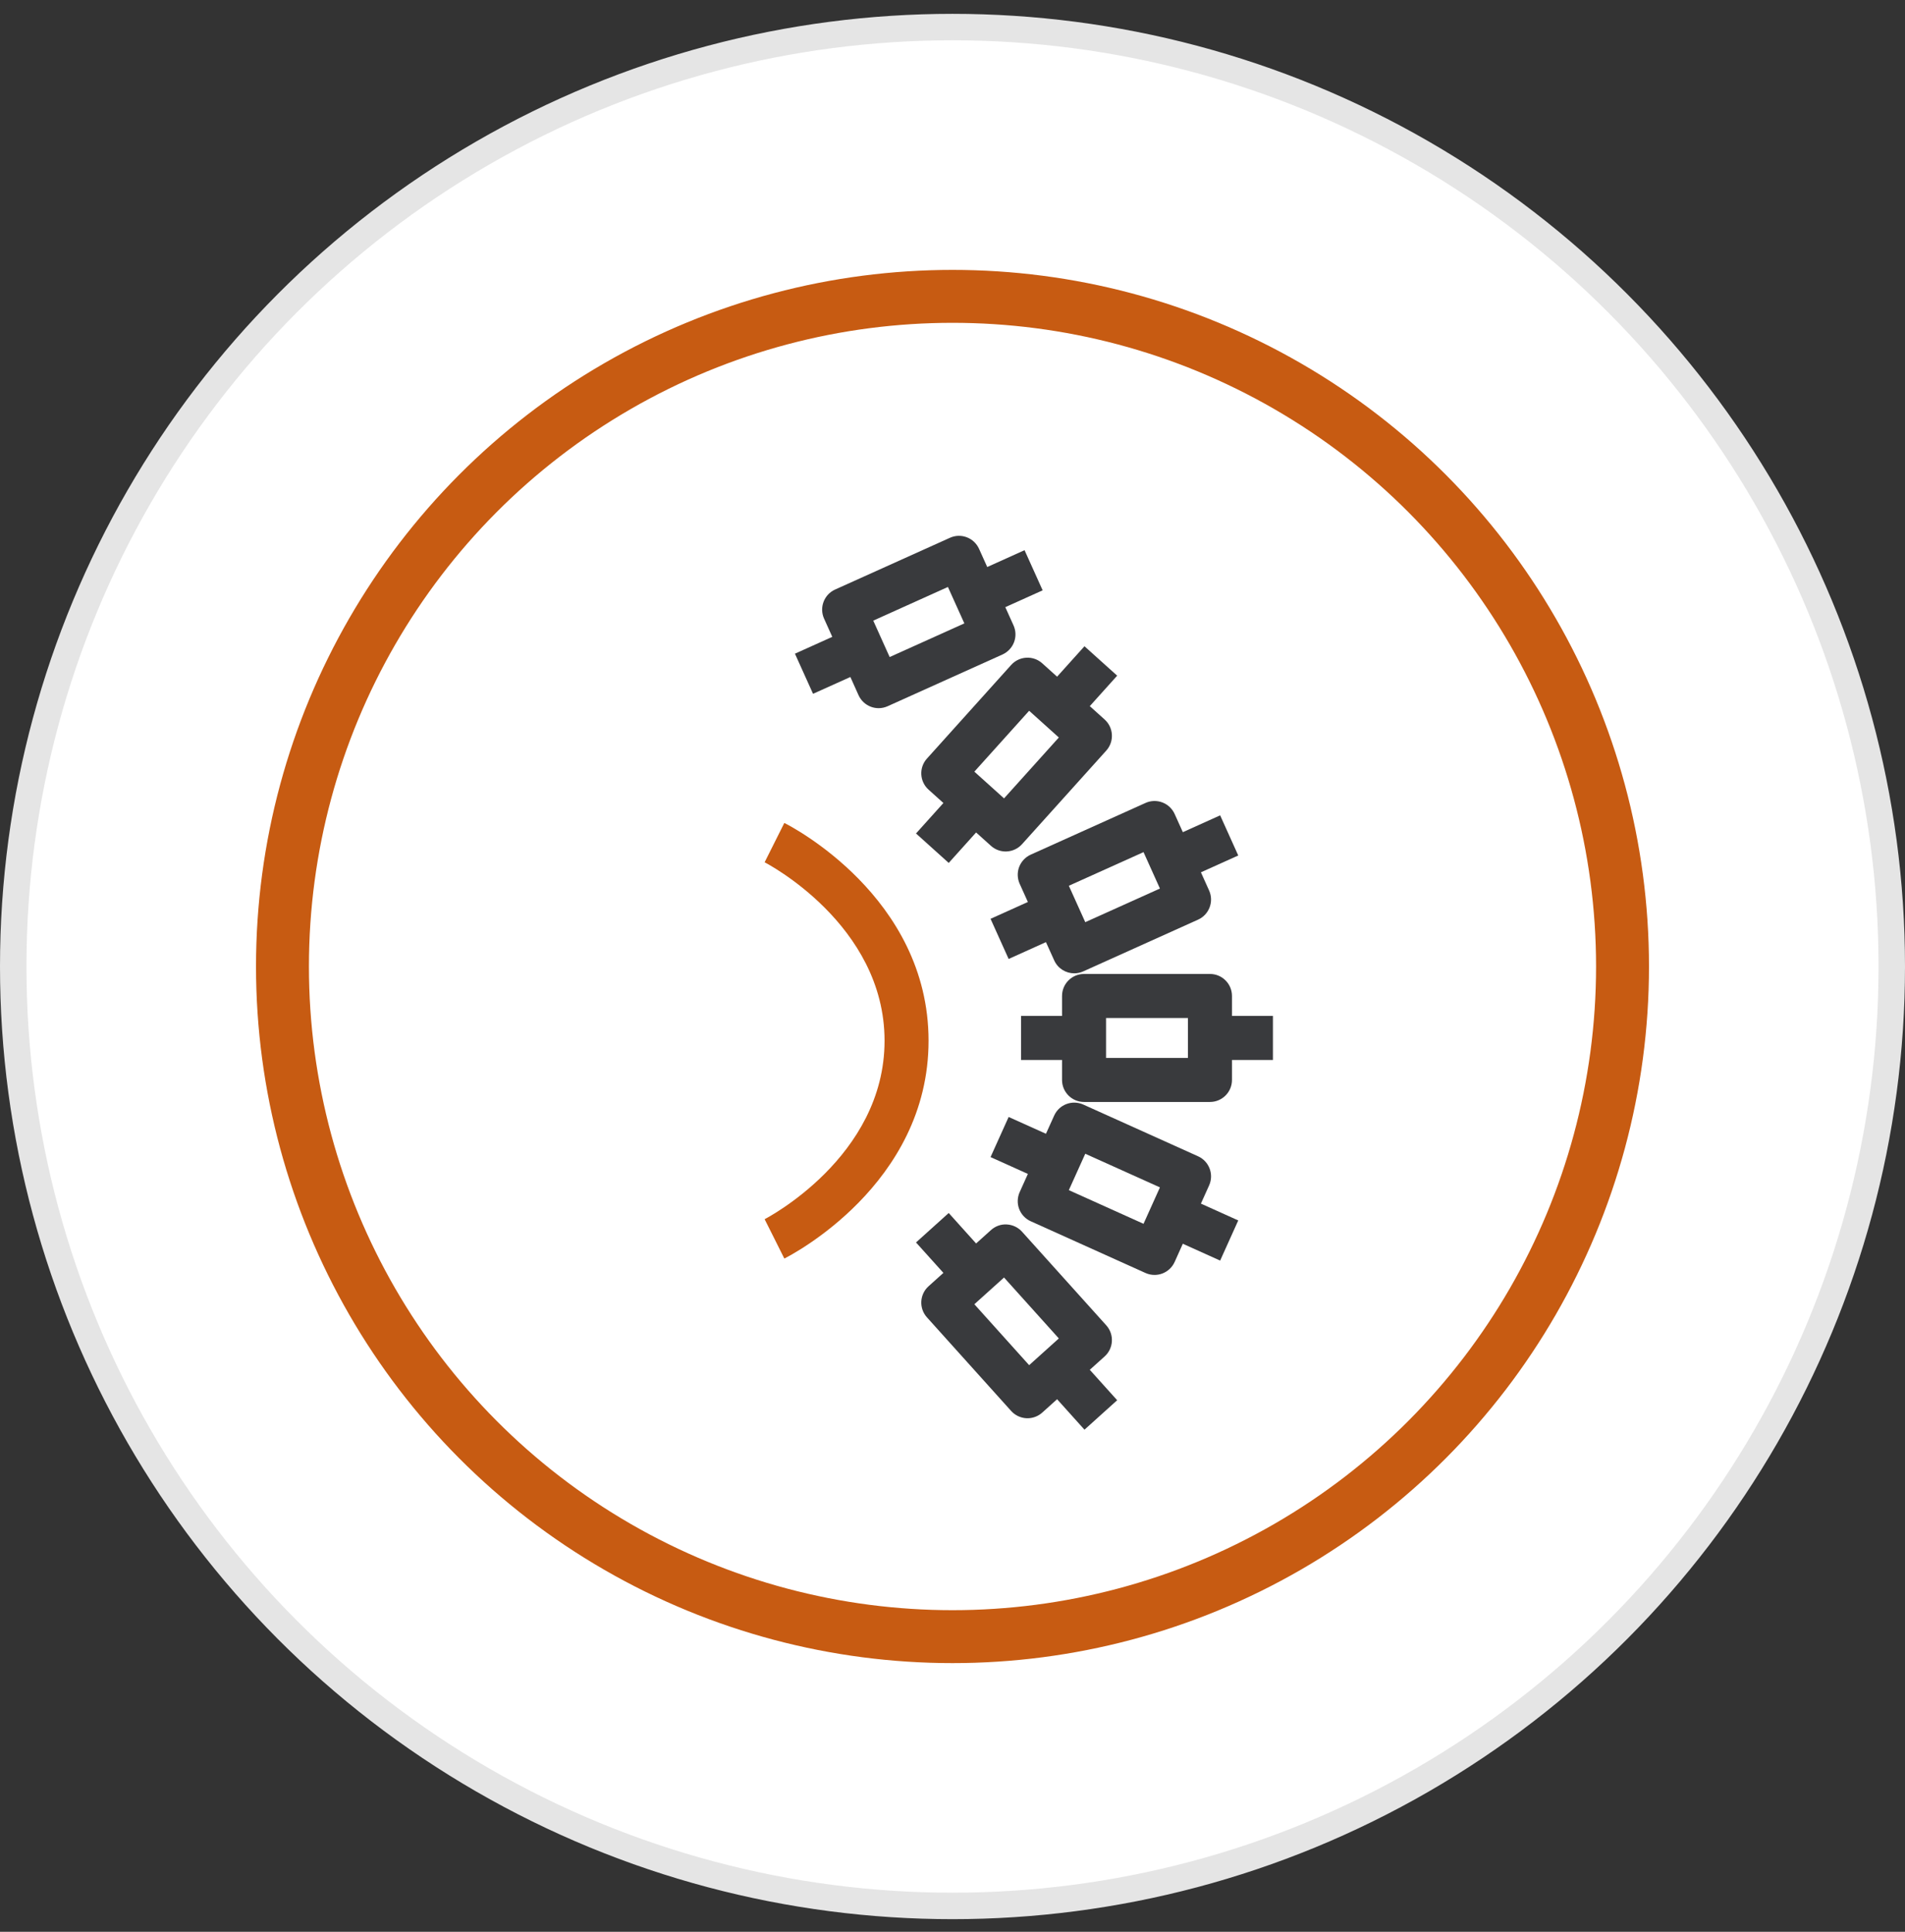
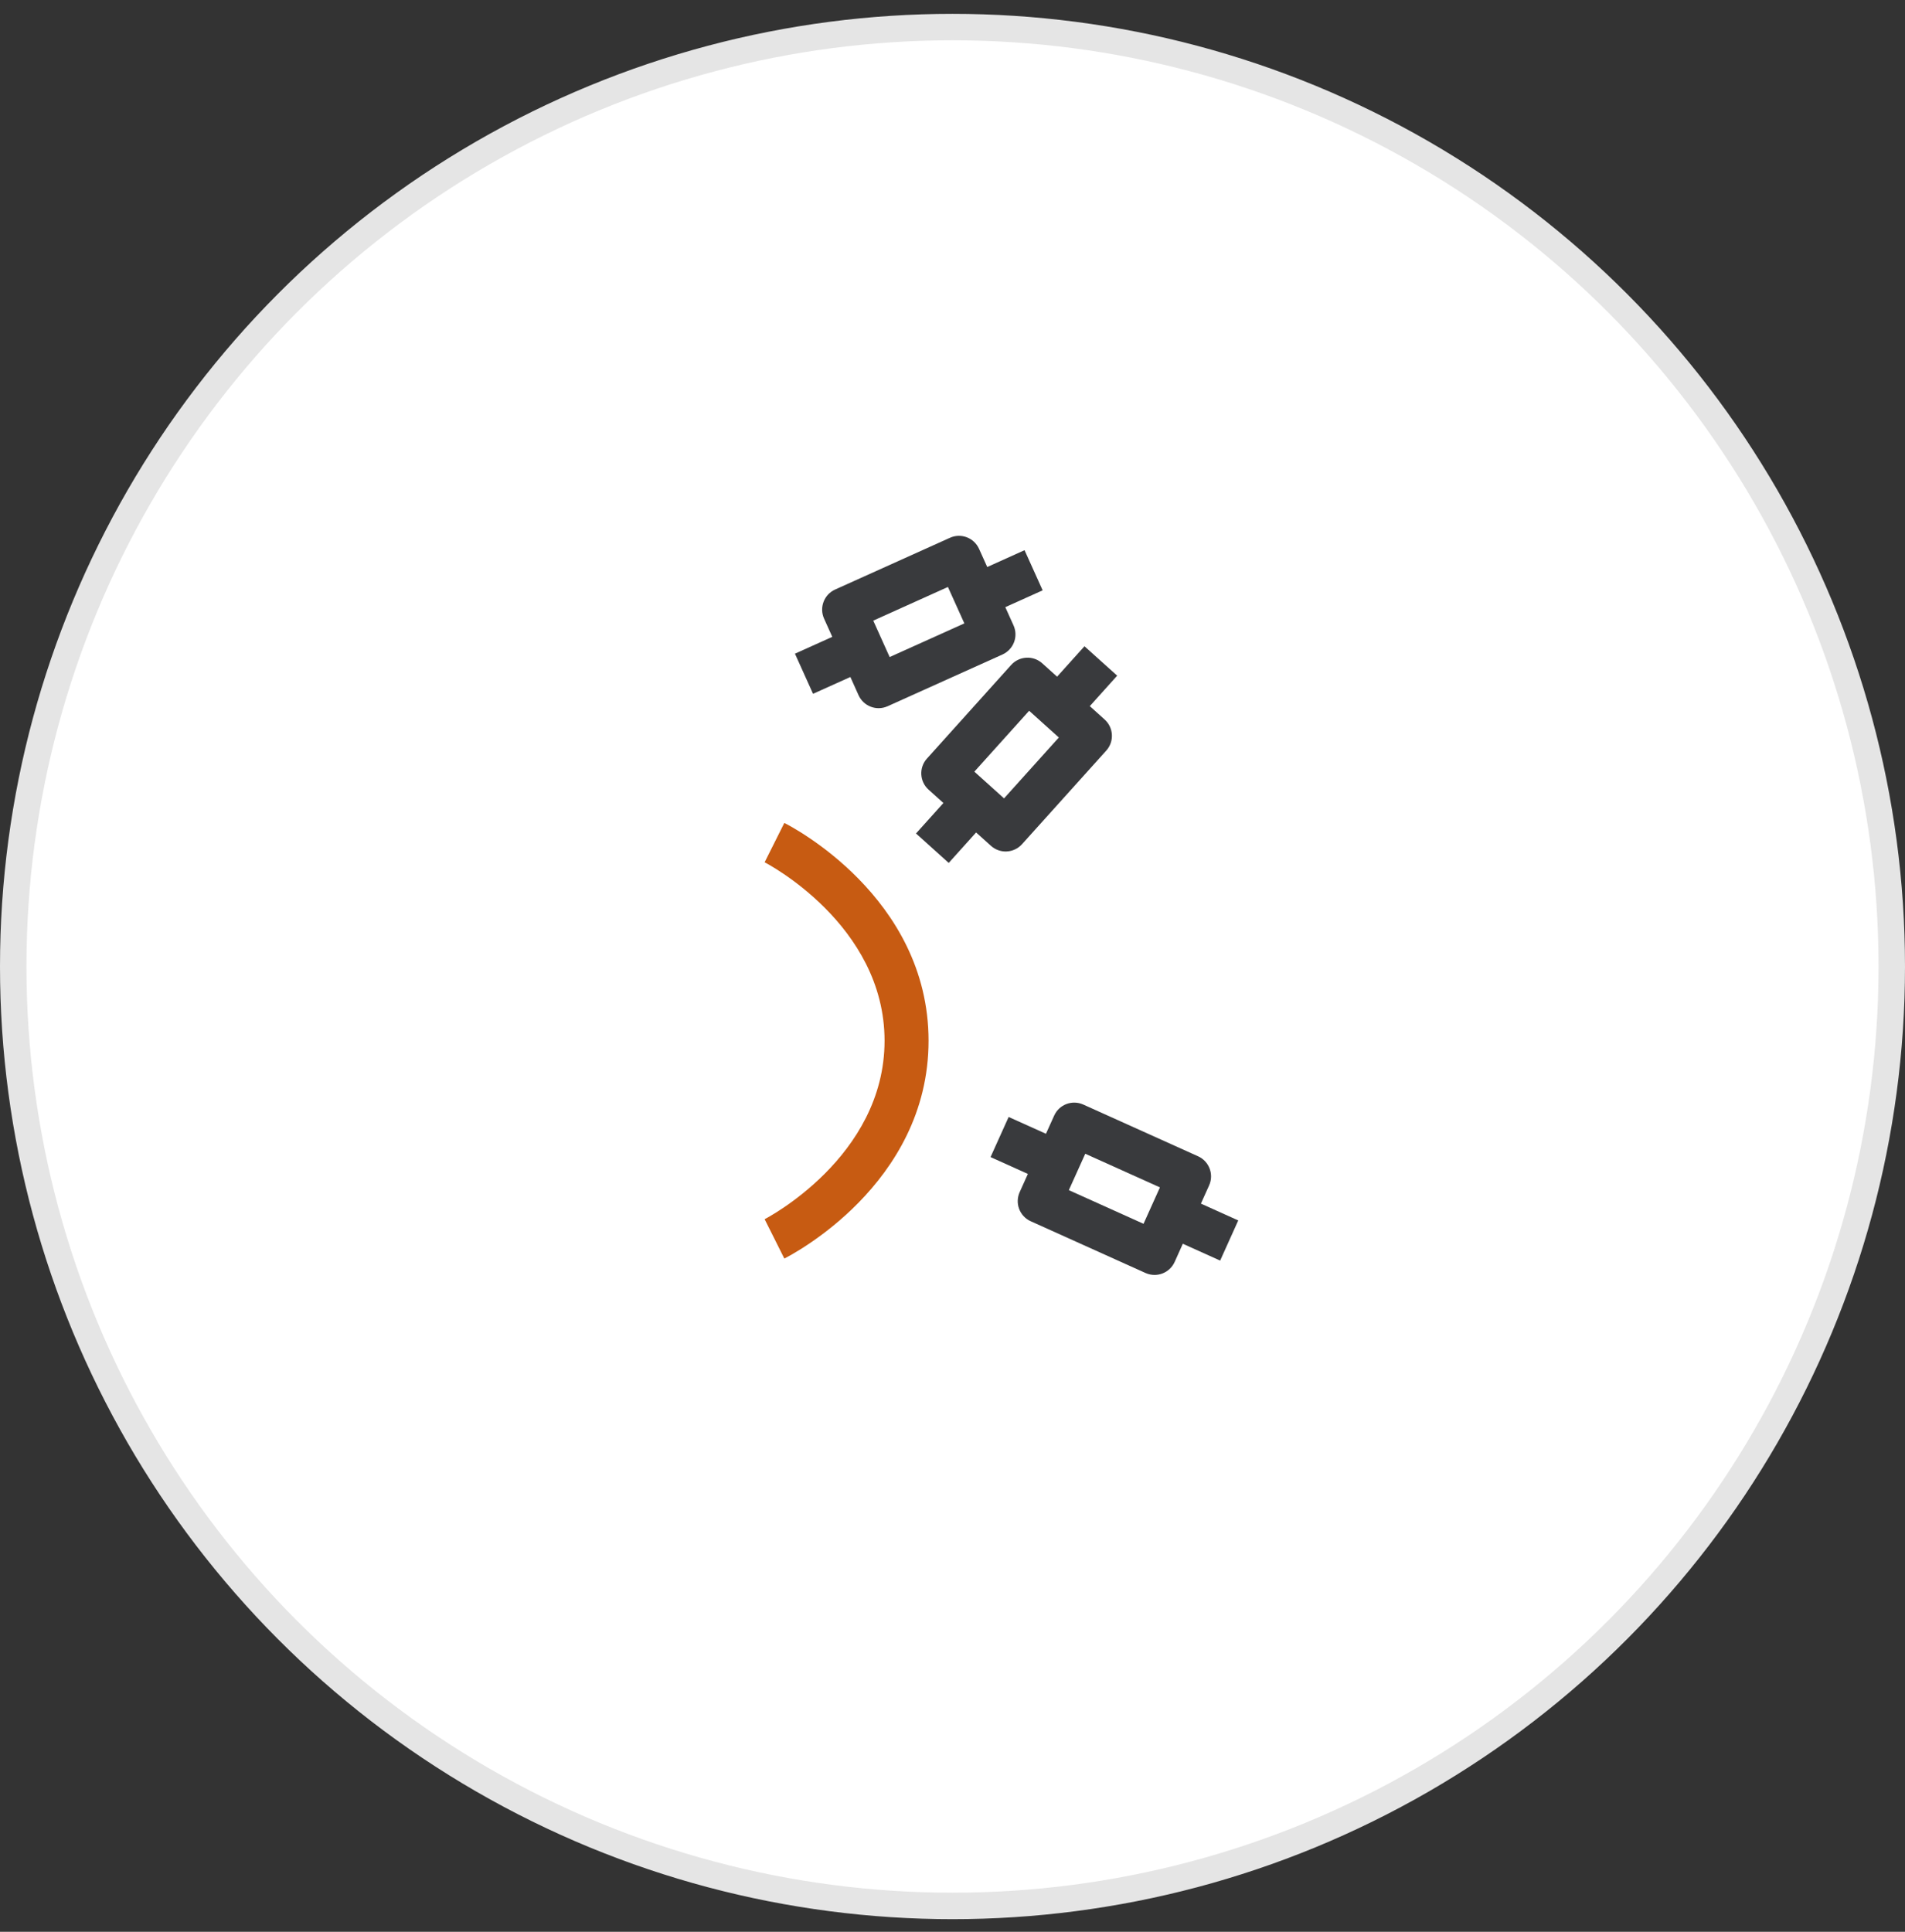
<svg xmlns="http://www.w3.org/2000/svg" width="72px" height="73px" viewBox="0 0 72 73" version="1.1">
  <rect x="0" y="0" width="72" height="73" fill="#333333" stroke="none" />
  <title>edppi_icon</title>
  <g id="Clinics-Perma" stroke="none" stroke-width="1" fill="none" fill-rule="evenodd">
    <g id="edppi_icon" transform="translate(0, 0.523)">
      <circle id="Oval" stroke="#E5E5E5" fill="#FFFFFF" cx="36" cy="36" r="35.5" />
-       <circle id="Oval" stroke="#C75B12" stroke-width="2" cx="36" cy="36" r="25.324" />
      <path d="M30.729,25.695 L32.14,25.06 L32.449,25.748 C32.54,25.949 32.707,26.106 32.913,26.184 C33.008,26.22 33.108,26.238 33.208,26.238 C33.325,26.238 33.441,26.213 33.55,26.164 L37.89,24.209 C38.09,24.118 38.247,23.952 38.326,23.745 C38.404,23.539 38.397,23.31 38.306,23.109 L37.996,22.421 L39.407,21.785 L38.723,20.268 L37.313,20.904 L37.003,20.216 C36.813,19.798 36.323,19.609 35.902,19.8 L31.563,21.755 C31.145,21.943 30.958,22.436 31.146,22.854 L31.456,23.543 L30.045,24.179 L30.729,25.695 Z M35.827,21.658 L36.448,23.034 L33.625,24.306 L33.005,22.93 L35.827,21.658 Z" id="Shape" fill="#393A3D" fill-rule="nonzero" />
      <path d="M35.857,32.086 L36.892,30.935 L37.453,31.44 C37.606,31.578 37.805,31.654 38.01,31.654 C38.025,31.654 38.039,31.653 38.054,31.652 C38.274,31.641 38.48,31.542 38.628,31.378 L41.812,27.841 C42.119,27.499 42.091,26.973 41.75,26.666 L41.189,26.161 L42.224,25.01 L40.988,23.898 L39.953,25.048 L39.392,24.543 C39.228,24.395 39.012,24.318 38.791,24.331 C38.571,24.342 38.365,24.441 38.217,24.605 L35.034,28.143 C34.726,28.484 34.754,29.01 35.095,29.317 L35.656,29.822 L34.621,30.973 L35.857,32.086 Z M38.897,26.336 L40.019,27.346 L37.948,29.647 L36.826,28.637 L38.897,26.336 Z" id="Shape" fill="#393A3D" fill-rule="nonzero" />
-       <path d="M46.116,30.288 L44.706,30.924 L44.396,30.236 C44.305,30.035 44.138,29.878 43.932,29.8 C43.726,29.721 43.496,29.728 43.295,29.819 L38.955,31.774 C38.755,31.865 38.598,32.032 38.519,32.238 C38.441,32.445 38.449,32.673 38.539,32.875 L38.849,33.562 L37.438,34.198 L38.122,35.715 L39.532,35.079 L39.843,35.767 C39.981,36.075 40.284,36.258 40.602,36.258 C40.716,36.258 40.832,36.234 40.943,36.184 L45.282,34.229 C45.7,34.04 45.887,33.548 45.699,33.129 L45.389,32.441 L46.8,31.805 L46.116,30.288 Z M41.018,34.325 L40.397,32.949 L43.22,31.678 L43.84,33.054 L41.018,34.325 Z" id="Shape" fill="#393A3D" fill-rule="nonzero" />
-       <path d="M48.111,37.868 L46.563,37.868 L46.563,37.114 C46.563,36.654 46.191,36.282 45.731,36.282 L40.972,36.282 C40.512,36.282 40.14,36.654 40.14,37.114 L40.14,37.868 L38.592,37.868 L38.592,39.532 L40.14,39.532 L40.14,40.287 C40.14,40.746 40.512,41.119 40.972,41.119 L45.731,41.119 C46.191,41.119 46.563,40.746 46.563,40.287 L46.563,39.532 L48.111,39.532 L48.111,37.868 Z M44.899,39.455 L41.804,39.455 L41.804,37.946 L44.899,37.946 L44.899,39.455 Z" id="Shape" fill="#393A3D" fill-rule="nonzero" />
      <path d="M43.637,47.655 C43.737,47.655 43.837,47.637 43.932,47.601 C44.138,47.523 44.305,47.366 44.396,47.165 L44.705,46.477 L46.116,47.113 L46.8,45.596 L45.389,44.96 L45.699,44.272 C45.887,43.853 45.7,43.361 45.282,43.172 L40.943,41.217 C40.521,41.029 40.031,41.216 39.843,41.633 L39.532,42.321 L38.122,41.686 L37.438,43.202 L38.849,43.838 L38.539,44.526 C38.449,44.727 38.441,44.956 38.519,45.162 C38.598,45.369 38.755,45.536 38.955,45.626 L43.295,47.582 C43.404,47.631 43.52,47.655 43.637,47.655 Z M40.397,44.451 L41.018,43.076 L43.84,44.347 L43.22,45.723 L40.397,44.451 Z" id="Shape" fill="#393A3D" fill-rule="nonzero" />
-       <path d="M35.034,49.258 L38.217,52.796 C38.365,52.96 38.571,53.058 38.791,53.07 C38.806,53.071 38.821,53.071 38.835,53.071 C39.04,53.071 39.239,52.995 39.392,52.857 L39.953,52.352 L40.988,53.503 L42.224,52.39 L41.189,51.24 L41.75,50.735 C42.091,50.428 42.119,49.902 41.812,49.56 L38.628,46.022 C38.48,45.858 38.274,45.76 38.054,45.748 C37.836,45.732 37.617,45.813 37.453,45.961 L36.892,46.466 L35.857,45.315 L34.621,46.428 L35.656,47.578 L35.095,48.083 C34.754,48.39 34.726,48.916 35.034,49.258 Z M37.948,47.753 L40.019,50.055 L38.897,51.065 L36.826,48.763 L37.948,47.753 Z" id="Shape" fill="#393A3D" fill-rule="nonzero" />
      <path d="M28.899,45.549 L29.272,46.292 L29.644,47.036 C29.867,46.925 35.095,44.248 35.095,38.806 C35.095,33.363 29.867,30.686 29.644,30.575 L28.899,32.062 C28.944,32.085 33.432,34.403 33.432,38.806 C33.432,43.208 28.944,45.526 28.899,45.549 Z" id="Path" fill="#C75B12" fill-rule="nonzero" />
    </g>
  </g>
</svg>